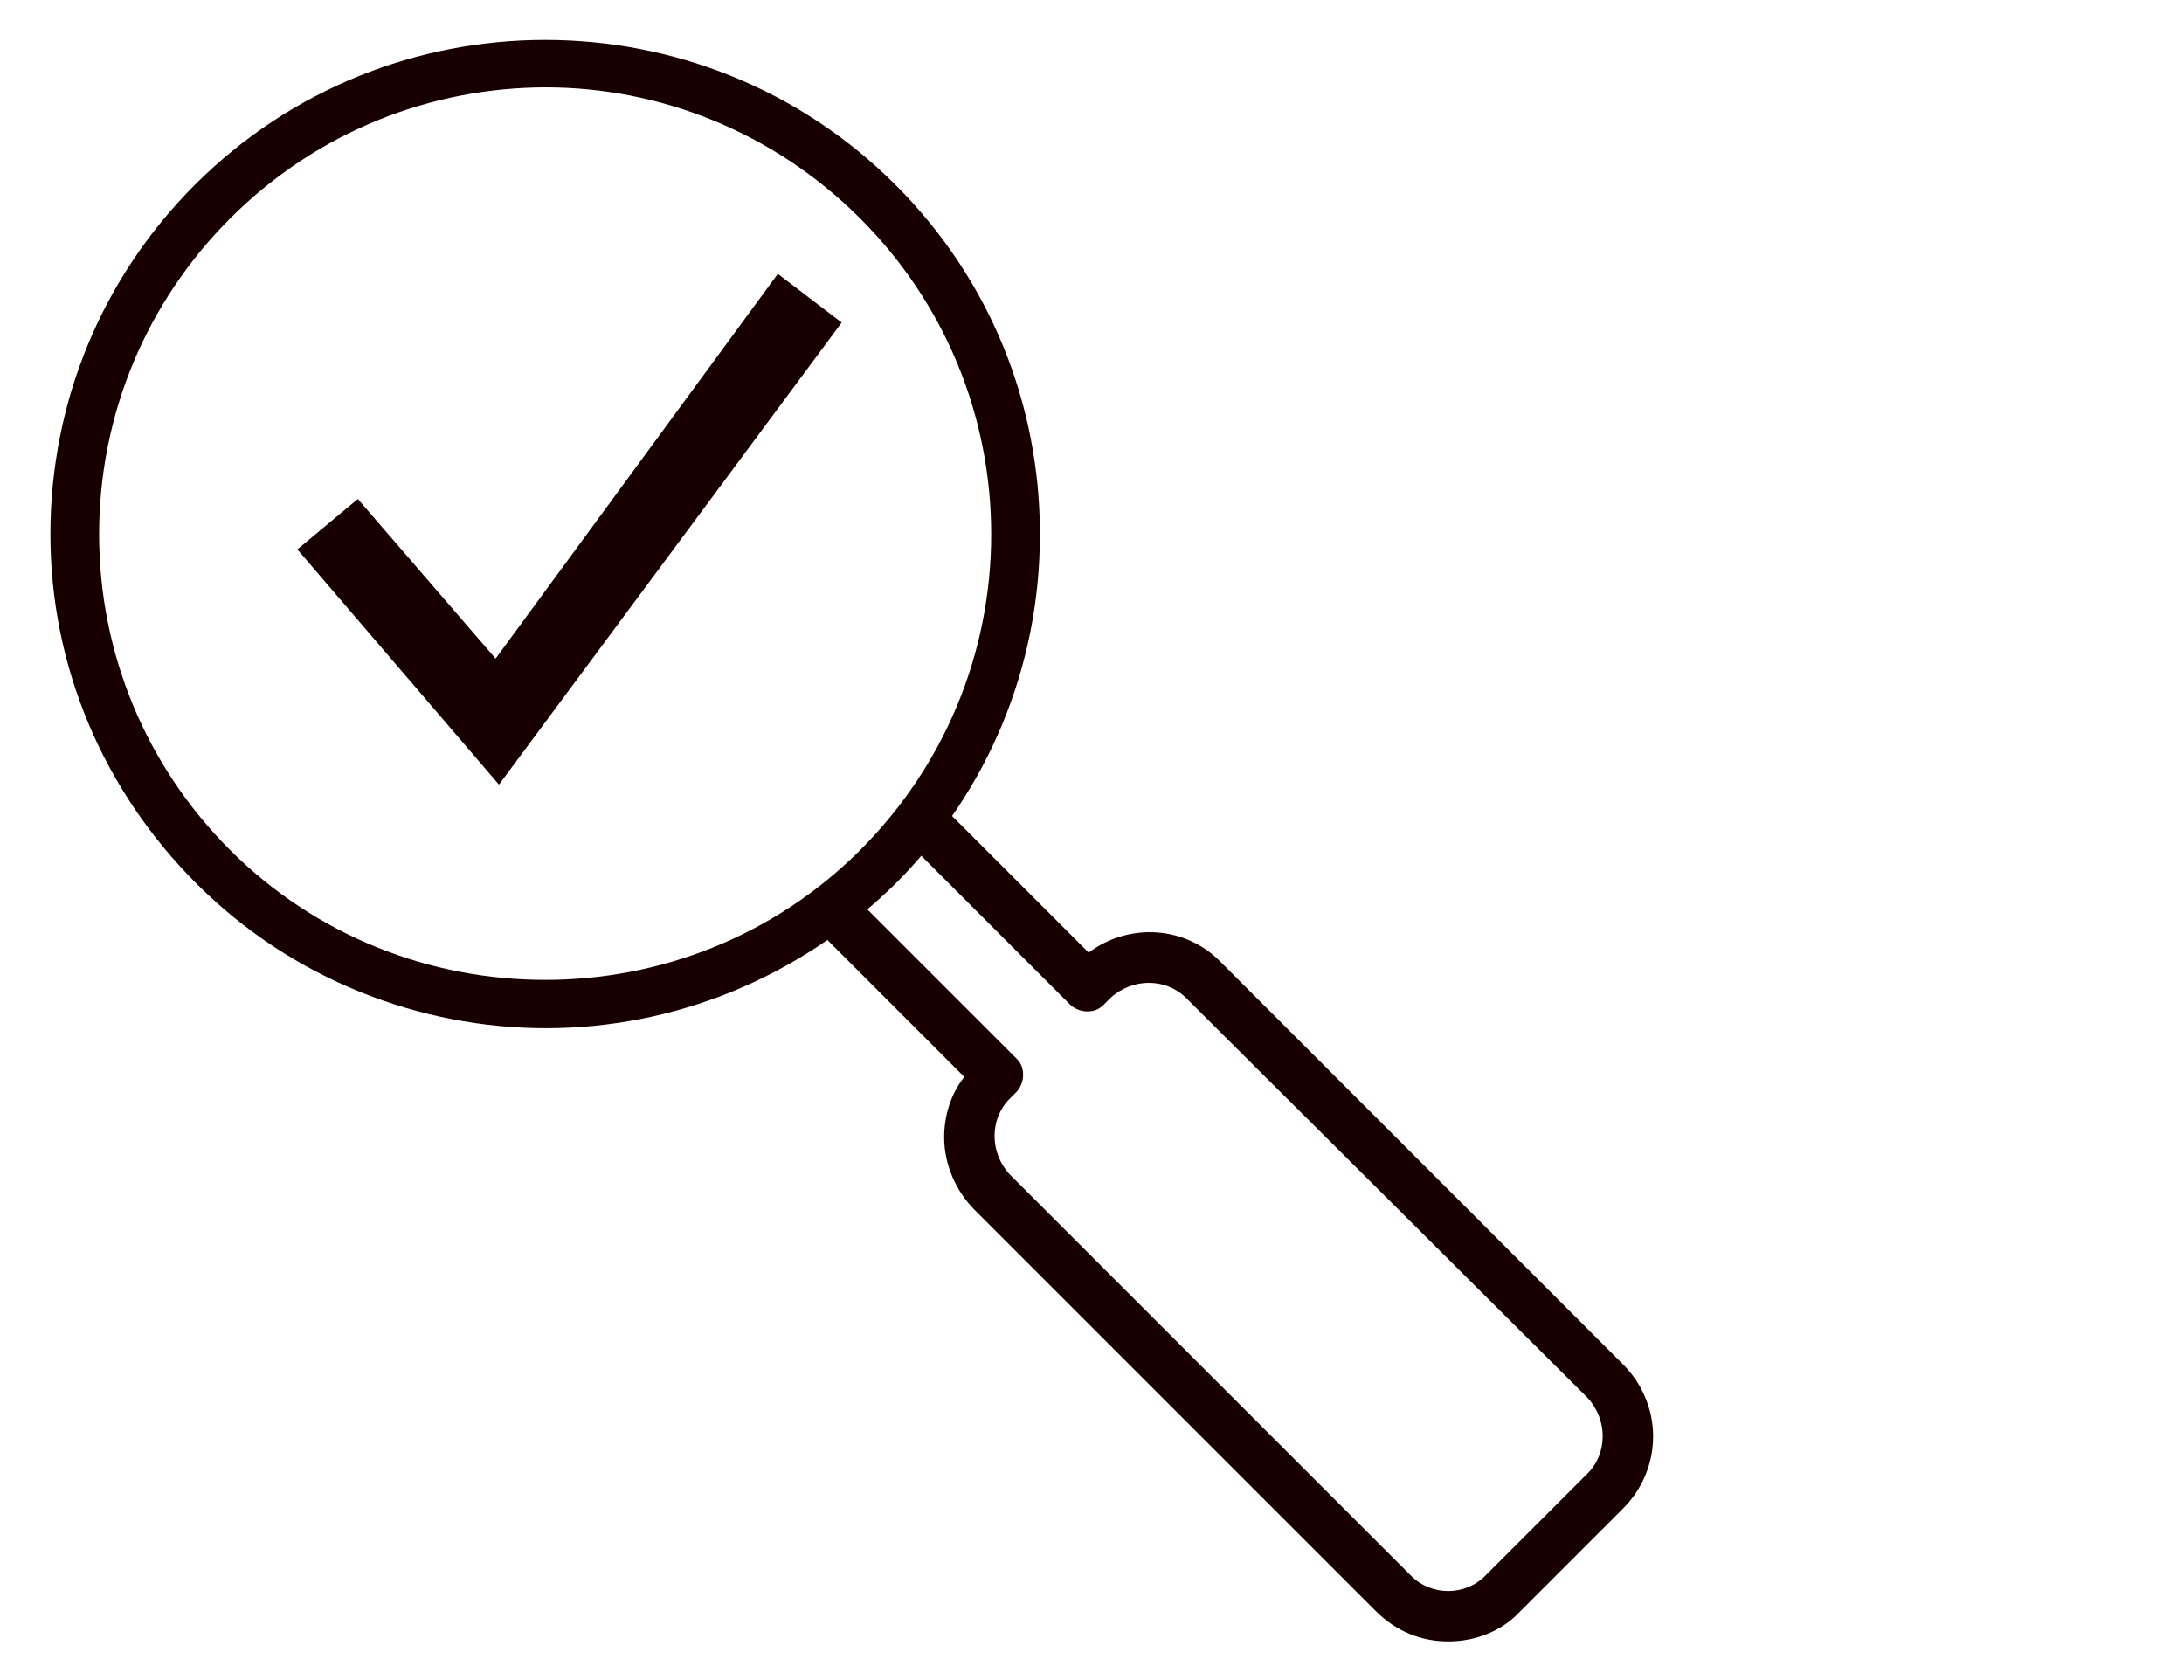
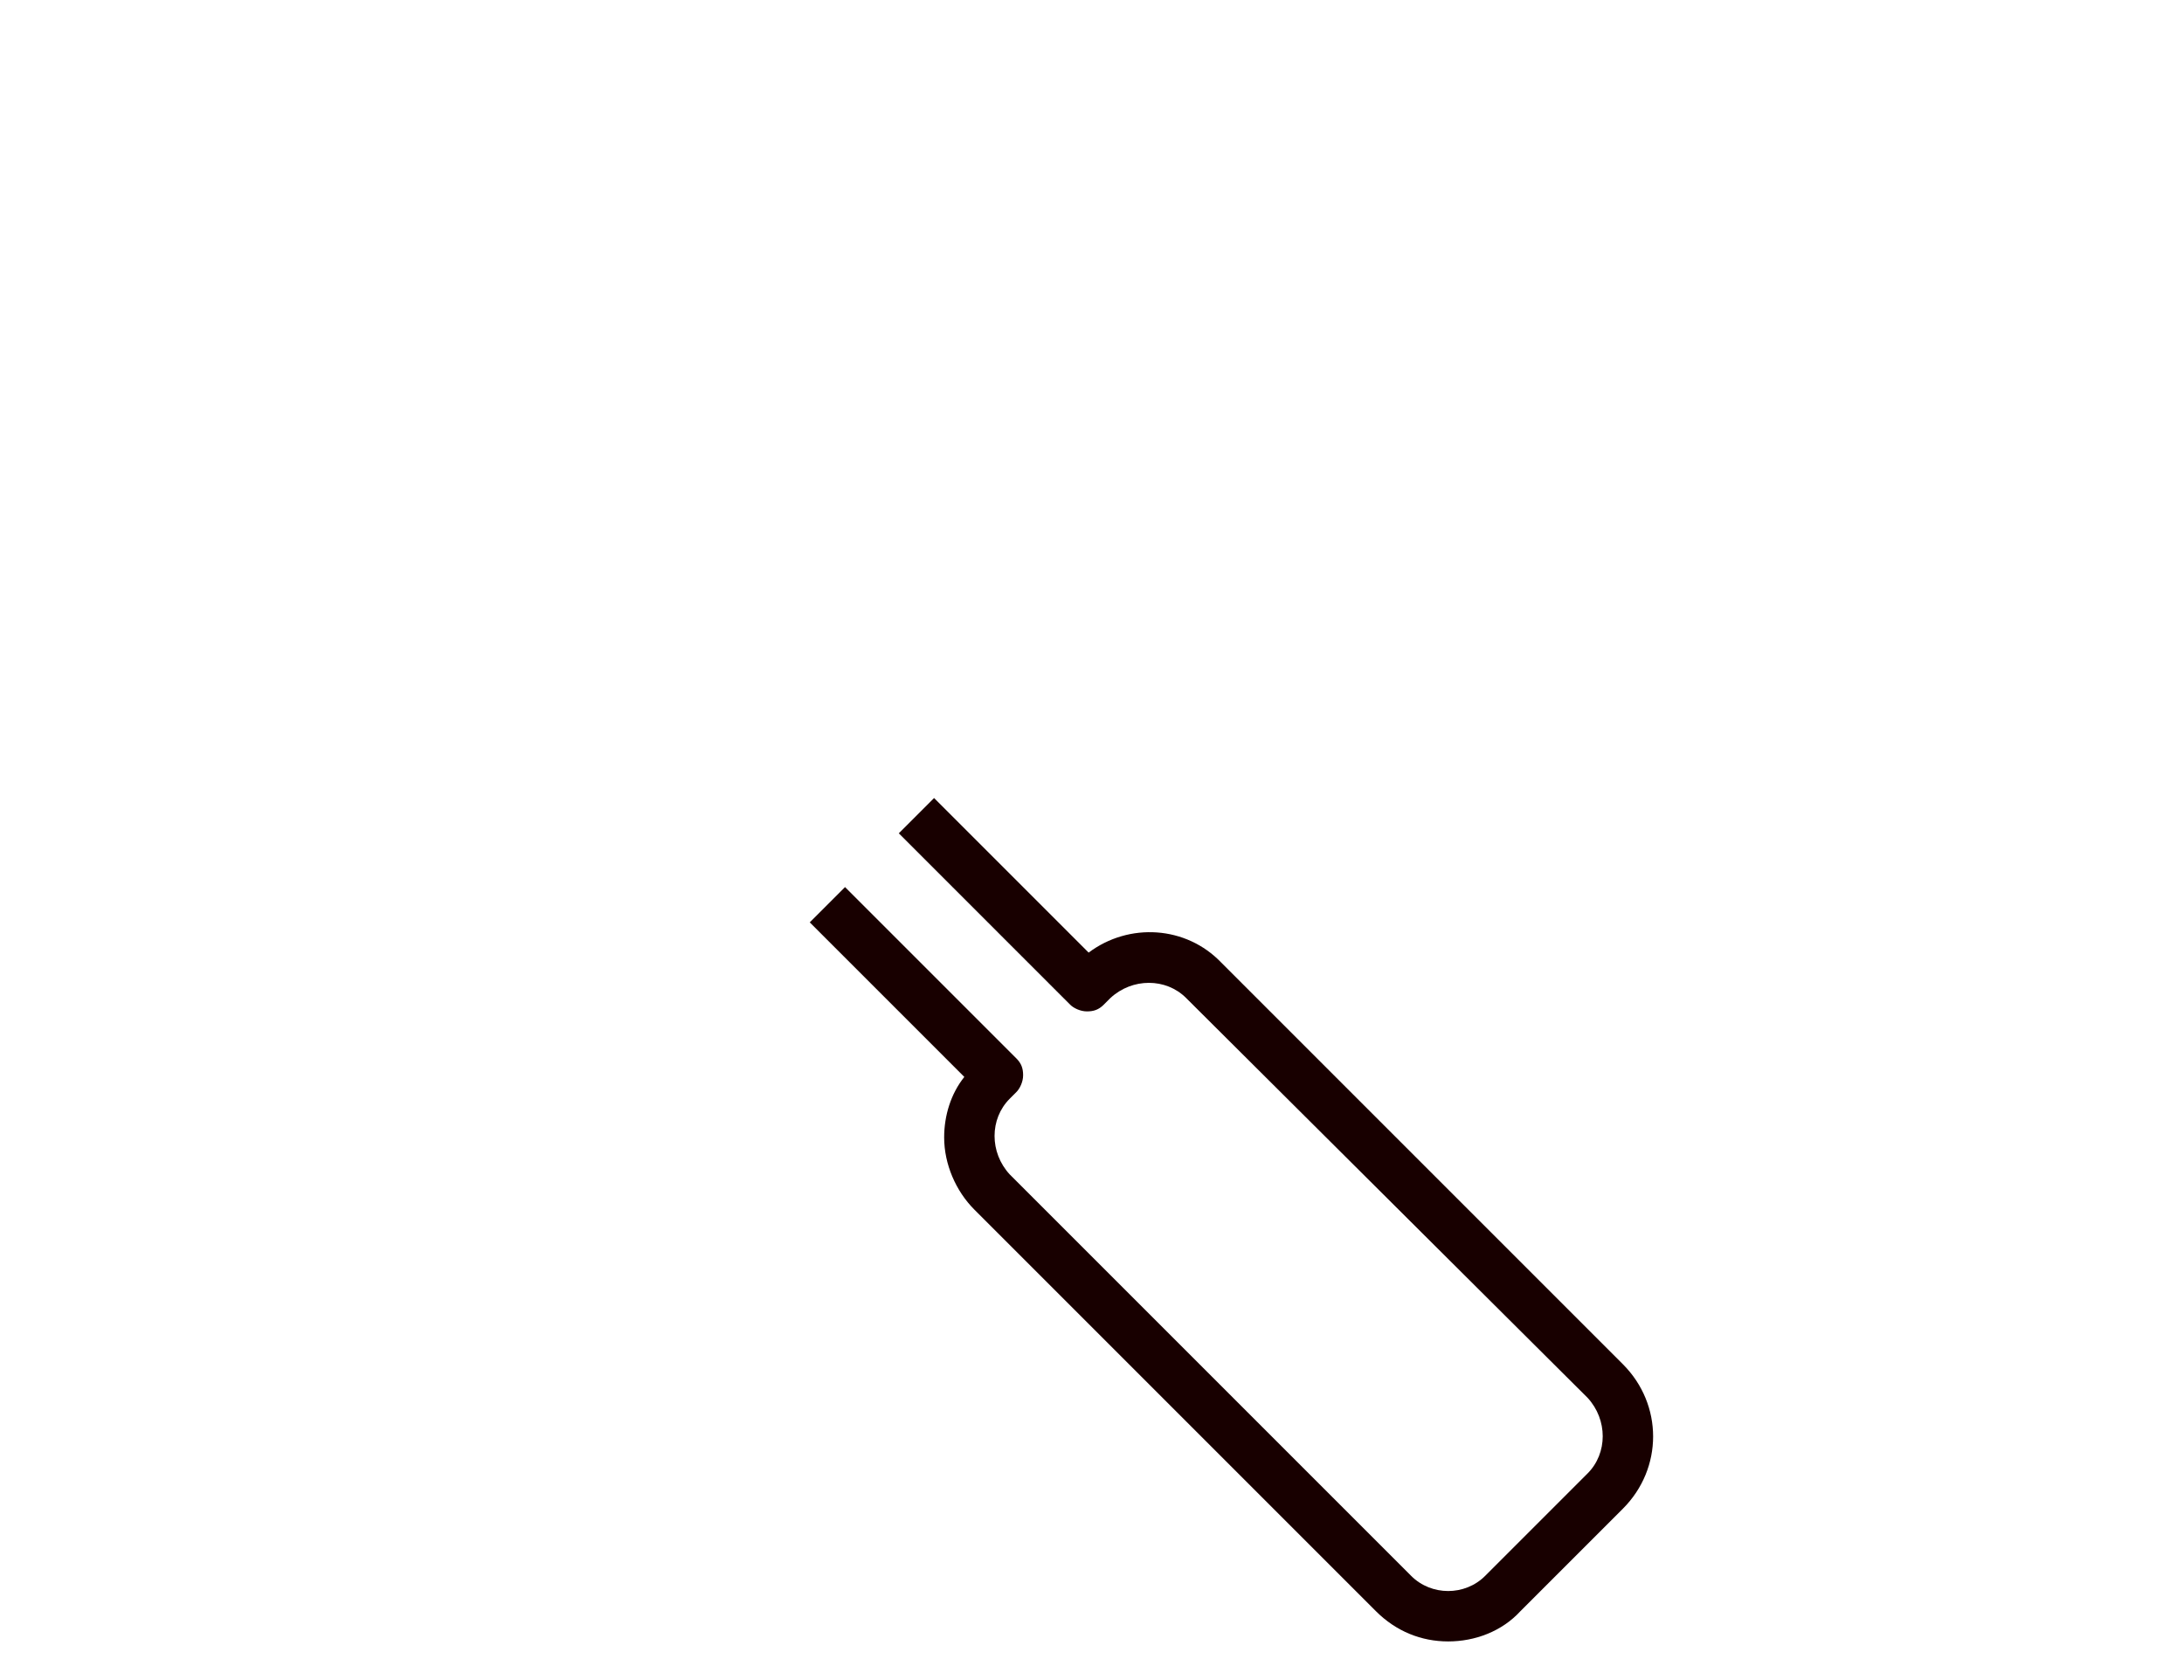
<svg xmlns="http://www.w3.org/2000/svg" version="1.1" id="Capa_1" x="0" y="0" viewBox="0 0 130 100" xml:space="preserve">
  <style>.st0{fill:#180000}</style>
  <g id="trazabilidad">
-     <path class="st0" d="M32.5 61.2c-7.5 0-15.1-2.9-20.8-8.6C6.1 47 3 39.6 3 31.8c0-7.9 3.1-15.3 8.6-20.8C23.1-.5 41.8-.5 53.3 11c5.6 5.6 8.6 13 8.6 20.8 0 7.9-3.1 15.3-8.6 20.8-5.8 5.7-13.3 8.6-20.8 8.6zm0-56c-6.8 0-13.6 2.6-18.8 7.8-5 5-7.8 11.7-7.8 18.8s2.8 13.8 7.8 18.8c10.3 10.3 27.2 10.3 37.5 0 5-5 7.8-11.7 7.8-18.8S56.2 18 51.2 13c-5.2-5.2-12-7.8-18.7-7.8z" />
    <path class="st0" d="M86.2 97.7c-1.6 0-3.1-.6-4.3-1.8L58 72c-1.1-1.1-1.8-2.7-1.8-4.3 0-1.3.4-2.6 1.2-3.6l-9.2-9.2 2.1-2.1L60.5 63c.3.3.4.6.4 1s-.2.8-.4 1l-.4.4c-1.2 1.2-1.2 3.2 0 4.5L84 93.8c.6.6 1.4.9 2.2.9.8 0 1.6-.3 2.2-.9l6.1-6.1c1.2-1.2 1.2-3.2 0-4.5L70.6 59.4c-1.2-1.2-3.2-1.2-4.5 0l-.4.4c-.3.3-.6.4-1 .4s-.8-.2-1-.4L53.5 49.6l2.1-2.1 9.2 9.2c2.4-1.8 5.8-1.6 7.9.6l23.9 23.9c2.4 2.4 2.4 6.2 0 8.6l-6.1 6.1c-1.1 1.2-2.7 1.8-4.3 1.8z" />
-     <path fill="none" d="M8 21.2H5.1" />
-     <path class="st0" d="M29.7 46.7l-12-14 3.6-3 8.2 9.5 16.8-22.9 3.8 2.9z" />
  </g>
</svg>